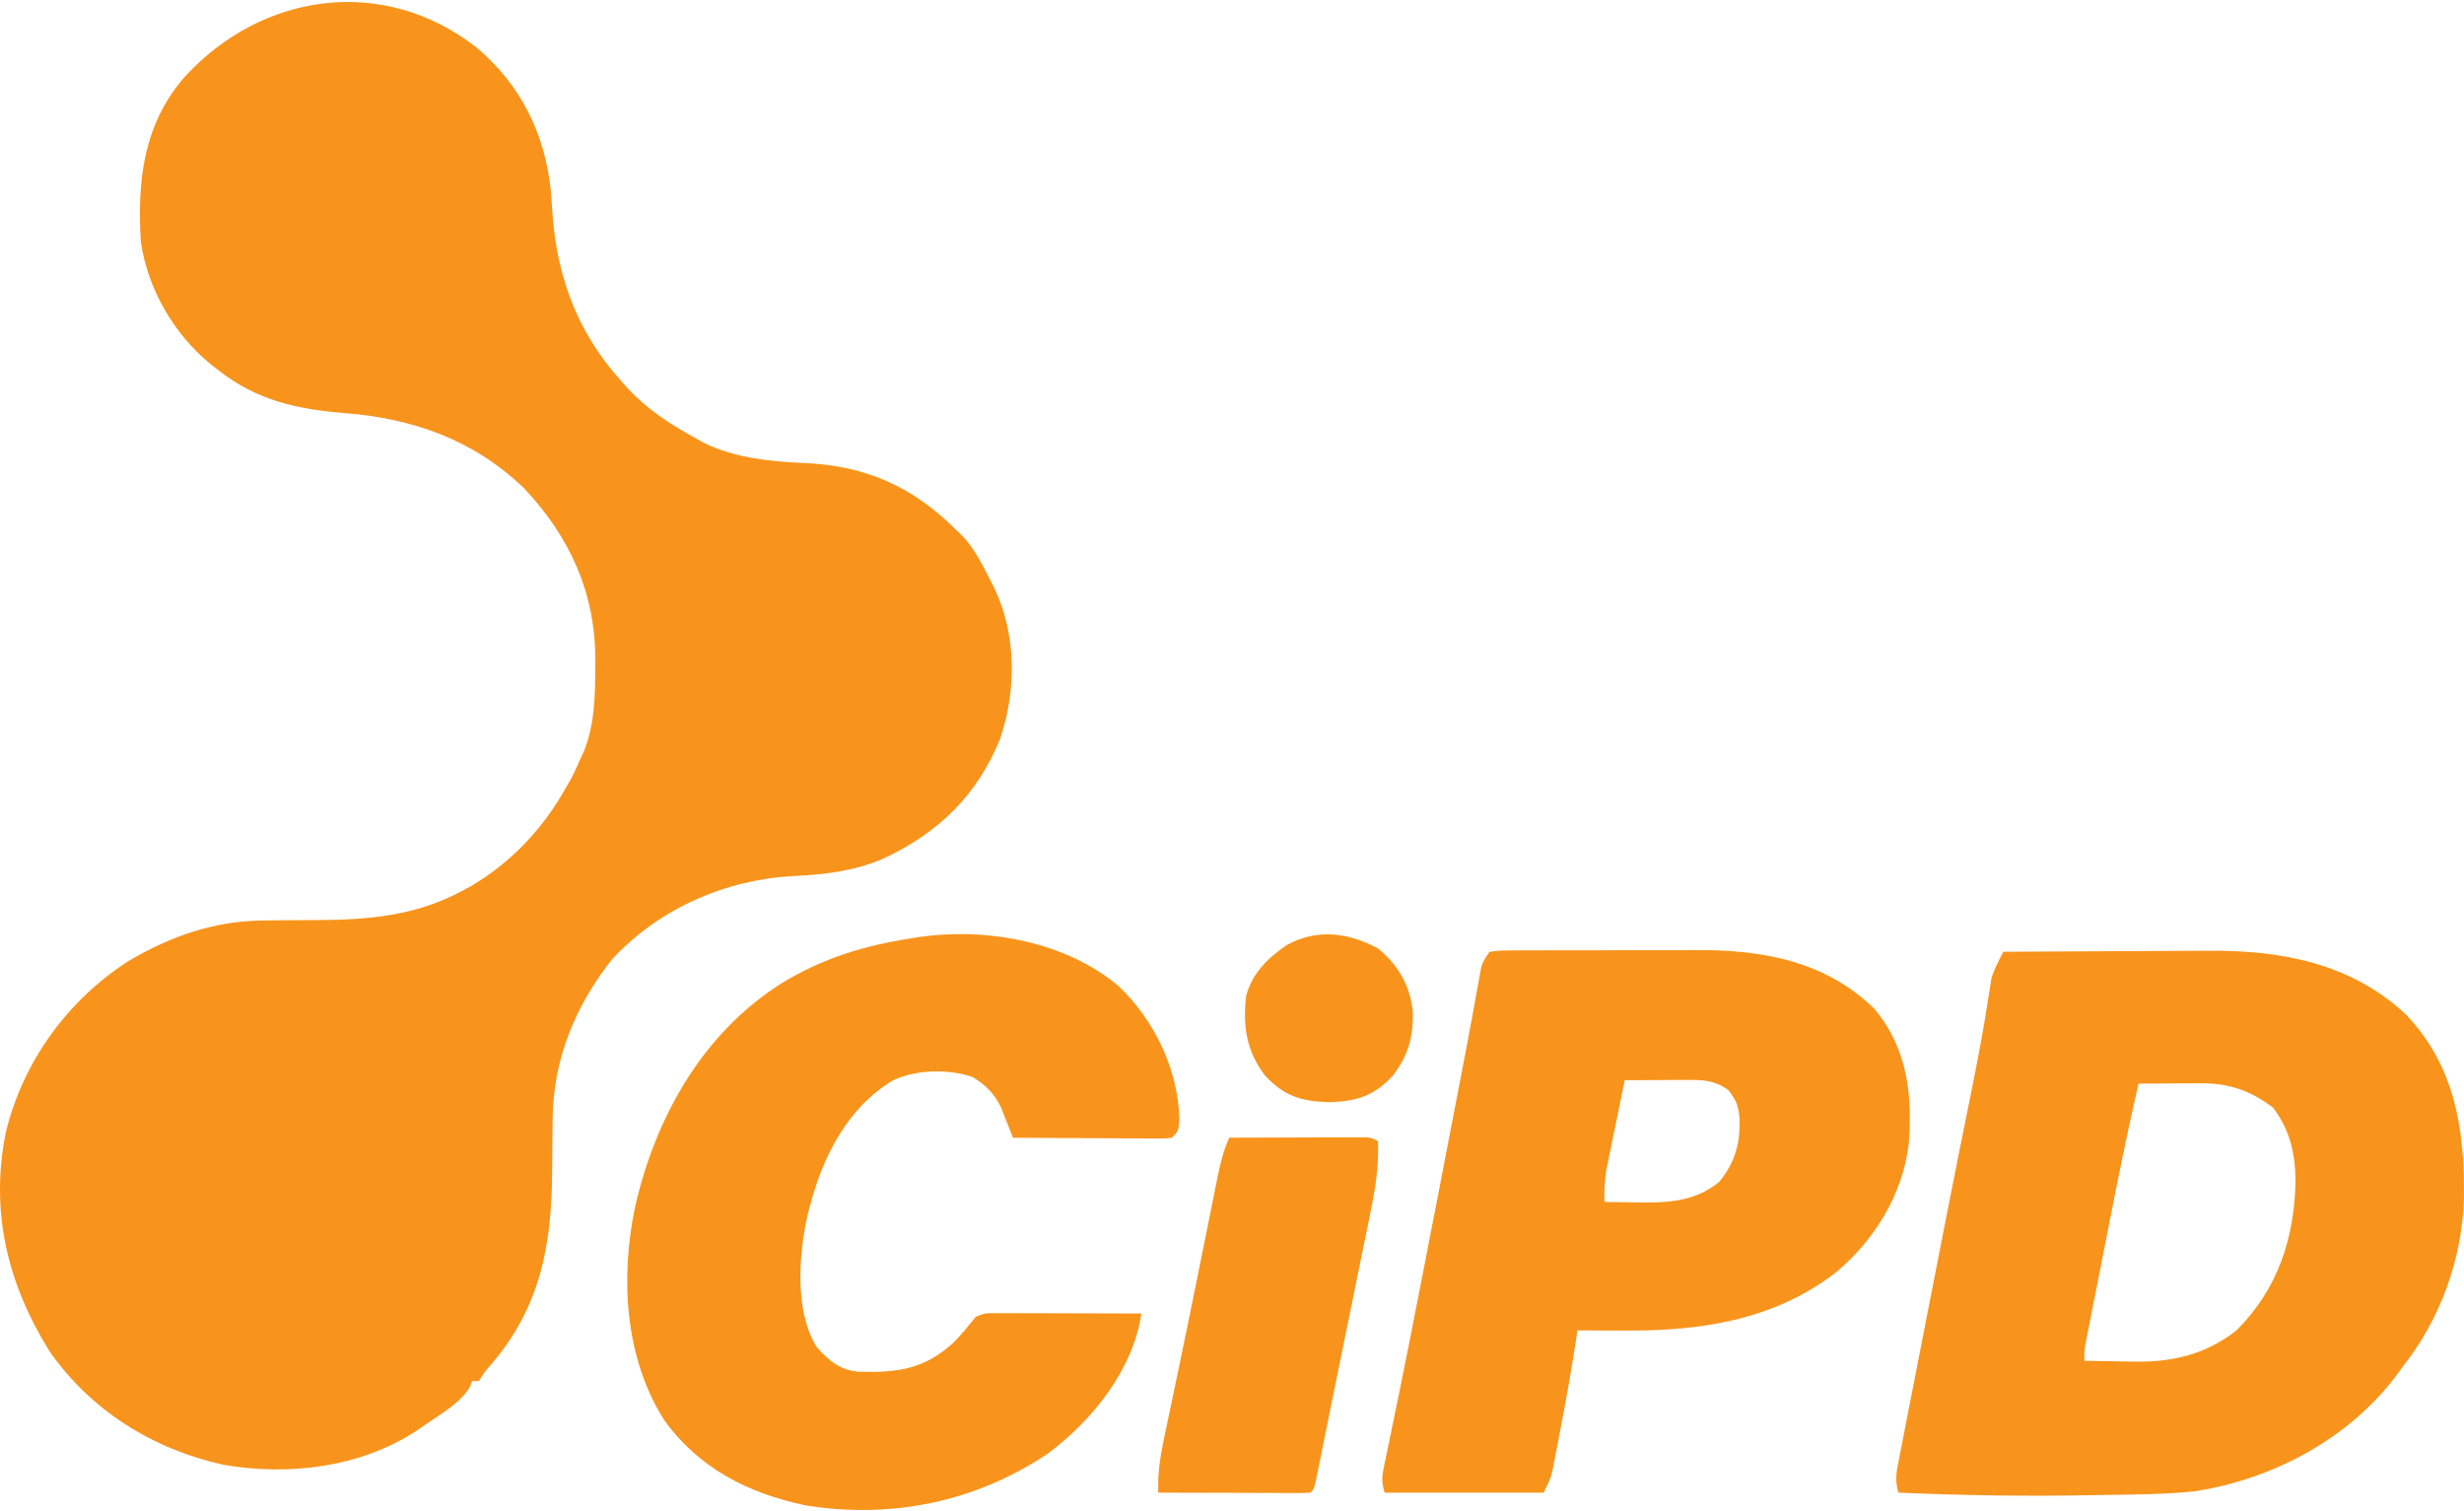
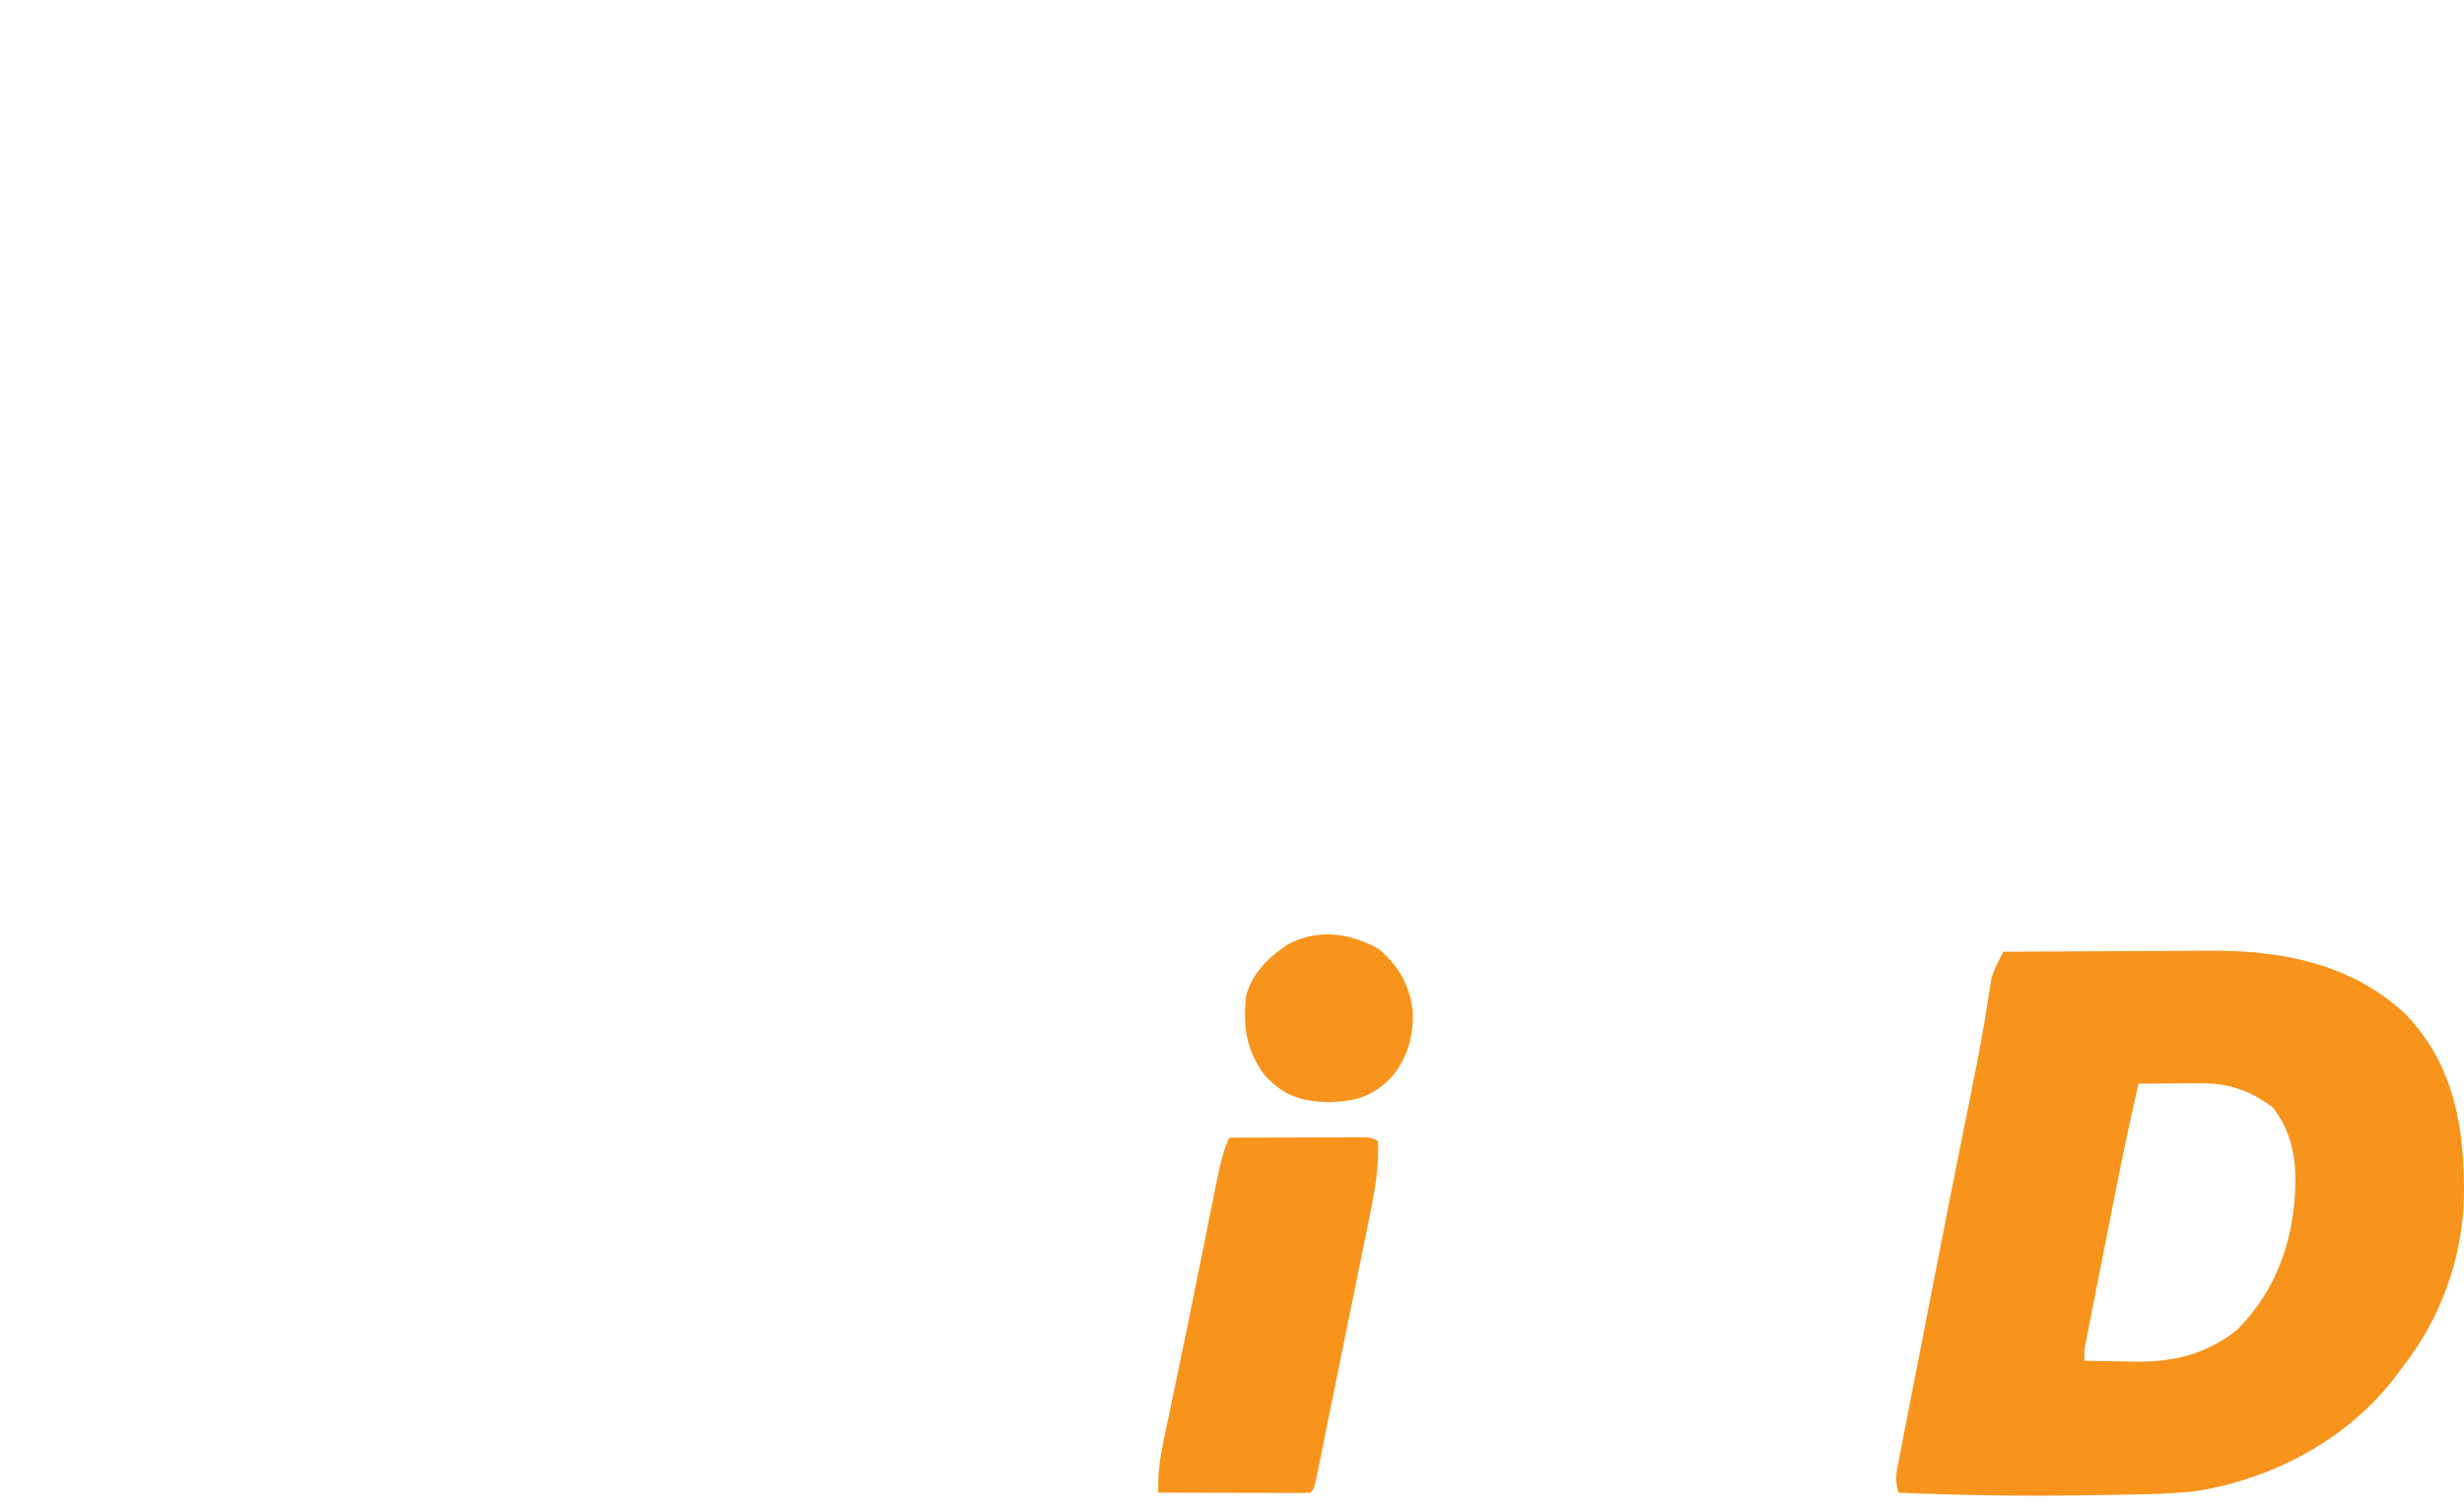
<svg xmlns="http://www.w3.org/2000/svg" width="75" height="46" viewBox="0 0 75 46" fill="none">
-   <path d="M14.518 1.457C15.847 2.579 16.583 4.067 16.765 5.786C16.787 6.065 16.807 6.345 16.826 6.625C16.982 8.51 17.616 10.166 18.897 11.582C18.967 11.662 19.036 11.741 19.108 11.822C19.709 12.467 20.392 12.907 21.16 13.331C21.238 13.375 21.315 13.418 21.394 13.463C22.356 13.949 23.499 14.053 24.562 14.097C26.381 14.189 27.795 14.829 29.083 16.109C29.14 16.163 29.197 16.216 29.255 16.271C29.645 16.672 29.886 17.152 30.137 17.646C30.172 17.715 30.208 17.784 30.244 17.854C30.939 19.274 30.947 20.989 30.446 22.477C29.746 24.212 28.563 25.35 26.885 26.136C25.989 26.516 25.108 26.619 24.146 26.665C22.069 26.776 20.071 27.654 18.641 29.185C17.503 30.617 16.829 32.266 16.821 34.094C16.819 34.296 16.816 34.498 16.814 34.701C16.81 35.017 16.807 35.333 16.806 35.649C16.794 37.883 16.459 39.766 14.956 41.523C14.766 41.737 14.766 41.737 14.576 42.036C14.508 42.036 14.44 42.036 14.37 42.036C14.348 42.095 14.325 42.153 14.303 42.214C14.002 42.722 13.408 43.039 12.93 43.373C12.845 43.433 12.761 43.492 12.674 43.553C10.954 44.668 8.785 44.928 6.796 44.582C4.658 44.109 2.777 42.944 1.512 41.136C0.234 39.086 -0.309 36.886 0.175 34.475C0.693 32.324 2.043 30.462 3.888 29.265C5.2 28.485 6.559 28.014 8.092 28.016C8.288 28.014 8.484 28.011 8.68 28.009C8.984 28.007 9.288 28.005 9.592 28.005C11.178 27.999 12.636 27.887 14.061 27.118C14.147 27.072 14.233 27.026 14.322 26.979C15.565 26.253 16.562 25.188 17.251 23.928C17.29 23.86 17.33 23.792 17.371 23.722C17.481 23.52 17.573 23.317 17.662 23.105C17.701 23.023 17.739 22.94 17.779 22.855C18.098 22.035 18.114 21.244 18.119 20.372C18.12 20.256 18.121 20.139 18.122 20.018C18.102 17.993 17.327 16.325 15.952 14.862C14.415 13.386 12.576 12.736 10.481 12.572C9.037 12.455 7.821 12.188 6.654 11.274C6.569 11.208 6.484 11.143 6.397 11.075C5.281 10.148 4.504 8.808 4.287 7.364C4.176 5.522 4.356 3.796 5.614 2.348C7.972 -0.237 11.689 -0.765 14.518 1.457Z" fill="#F8941C" />
  <path d="M60.977 28.969C61.968 28.962 62.959 28.957 63.951 28.953C64.411 28.952 64.871 28.95 65.332 28.946C65.777 28.943 66.223 28.941 66.669 28.94C66.837 28.939 67.006 28.938 67.174 28.937C69.398 28.915 71.563 29.305 73.24 30.886C74.733 32.455 75.025 34.394 74.998 36.475C74.938 38.348 74.278 40.154 73.118 41.624C73.052 41.715 72.986 41.805 72.917 41.898C71.46 43.81 69.182 45.016 66.826 45.388C65.907 45.487 64.981 45.487 64.058 45.502C63.947 45.504 63.837 45.506 63.723 45.508C61.742 45.545 59.767 45.518 57.788 45.431C57.66 45.046 57.732 44.763 57.81 44.377C57.824 44.301 57.839 44.225 57.854 44.146C57.903 43.893 57.953 43.64 58.002 43.387C58.037 43.208 58.072 43.03 58.106 42.851C58.199 42.373 58.292 41.896 58.386 41.419C58.463 41.025 58.539 40.631 58.616 40.237C59.062 37.937 59.515 35.638 59.981 33.341C60.189 32.313 60.387 31.284 60.542 30.245C60.555 30.165 60.568 30.085 60.581 30.002C60.591 29.935 60.6 29.869 60.611 29.8C60.692 29.502 60.837 29.244 60.977 28.969ZM65.093 32.982C64.735 34.527 64.428 36.082 64.123 37.638C64.052 38.001 63.98 38.363 63.908 38.725C63.852 39.007 63.797 39.288 63.742 39.57C63.703 39.768 63.664 39.967 63.624 40.165C63.601 40.285 63.578 40.405 63.553 40.528C63.533 40.633 63.512 40.738 63.491 40.847C63.438 41.116 63.438 41.116 63.447 41.418C63.854 41.427 64.261 41.433 64.668 41.438C64.782 41.44 64.897 41.443 65.014 41.445C66.168 41.456 67.156 41.212 68.076 40.492C69.325 39.246 69.842 37.69 69.871 35.946C69.865 35.103 69.7 34.384 69.183 33.709C68.487 33.187 67.843 32.967 66.972 32.972C66.807 32.972 66.807 32.972 66.639 32.973C66.526 32.974 66.412 32.974 66.295 32.975C66.122 32.976 66.122 32.976 65.945 32.977C65.661 32.978 65.377 32.98 65.093 32.982Z" fill="#F8941C" />
-   <path d="M34.054 30.018C35.139 31.057 35.856 32.544 35.899 34.057C35.873 34.423 35.873 34.423 35.668 34.629C35.459 34.654 35.459 34.654 35.2 34.652C35.055 34.652 35.055 34.652 34.907 34.652C34.802 34.651 34.698 34.65 34.59 34.649C34.483 34.649 34.376 34.648 34.266 34.648C33.923 34.647 33.58 34.644 33.237 34.642C33.005 34.641 32.773 34.64 32.541 34.639C31.971 34.637 31.402 34.633 30.832 34.629C30.799 34.544 30.766 34.459 30.733 34.372C30.688 34.261 30.644 34.15 30.598 34.035C30.555 33.925 30.511 33.815 30.467 33.701C30.263 33.282 29.995 33.015 29.597 32.777C28.858 32.531 27.895 32.551 27.186 32.88C25.81 33.701 25.055 35.176 24.659 36.687C24.624 36.813 24.624 36.813 24.589 36.943C24.312 38.163 24.174 39.911 24.865 41.008C25.243 41.429 25.587 41.714 26.161 41.752C27.328 41.782 28.134 41.675 29.025 40.863C29.268 40.616 29.482 40.35 29.7 40.082C29.947 39.959 30.098 39.966 30.373 39.967C30.47 39.967 30.567 39.967 30.667 39.967C30.771 39.968 30.876 39.968 30.984 39.969C31.091 39.969 31.198 39.969 31.308 39.969C31.651 39.97 31.994 39.971 32.337 39.972C32.569 39.973 32.801 39.973 33.033 39.974C33.602 39.975 34.172 39.977 34.742 39.979C34.49 41.685 33.264 43.215 31.915 44.228C29.704 45.719 27.137 46.239 24.513 45.818C22.77 45.451 21.265 44.687 20.209 43.213C19.012 41.31 18.881 38.898 19.329 36.738C19.954 34.012 21.367 31.468 23.78 29.933C25.036 29.168 26.302 28.778 27.745 28.559C27.834 28.544 27.922 28.529 28.014 28.514C30.073 28.23 32.445 28.664 34.054 30.018Z" fill="#F8941C" />
-   <path d="M45.339 28.97C45.653 28.93 45.653 28.93 46.062 28.928C46.173 28.927 46.173 28.927 46.287 28.926C46.535 28.924 46.783 28.924 47.03 28.925C47.203 28.925 47.377 28.924 47.55 28.923C47.914 28.922 48.279 28.923 48.643 28.924C49.105 28.925 49.567 28.923 50.029 28.92C50.388 28.918 50.747 28.918 51.105 28.919C51.275 28.919 51.445 28.918 51.615 28.917C53.634 28.904 55.573 29.249 57.068 30.719C58.063 31.934 58.216 33.319 58.097 34.834C57.908 36.361 57.065 37.731 55.902 38.713C54.013 40.182 51.771 40.514 49.448 40.499C49.308 40.499 49.169 40.498 49.029 40.498C48.691 40.496 48.352 40.495 48.014 40.493C48.002 40.57 47.991 40.647 47.98 40.727C47.852 41.579 47.703 42.425 47.54 43.271C47.499 43.486 47.459 43.7 47.418 43.915C47.392 44.053 47.365 44.191 47.339 44.329C47.315 44.452 47.292 44.575 47.267 44.701C47.191 45.02 47.191 45.02 46.985 45.431C45.389 45.431 43.793 45.431 42.149 45.431C42.023 45.051 42.08 44.862 42.161 44.471C42.175 44.404 42.188 44.338 42.203 44.27C42.233 44.123 42.263 43.977 42.293 43.831C42.361 43.509 42.427 43.187 42.492 42.864C42.528 42.69 42.564 42.515 42.6 42.341C42.809 41.316 43.01 40.291 43.21 39.264C43.229 39.167 43.248 39.07 43.268 38.969C43.659 36.97 44.044 34.97 44.428 32.969C44.468 32.761 44.508 32.553 44.548 32.345C44.647 31.835 44.743 31.324 44.836 30.813C44.854 30.713 44.872 30.613 44.891 30.511C44.926 30.322 44.96 30.134 44.993 29.946C45.009 29.862 45.024 29.779 45.04 29.693C45.053 29.62 45.066 29.547 45.08 29.472C45.133 29.278 45.133 29.278 45.339 28.97ZM49.454 32.879C49.365 33.307 49.278 33.736 49.191 34.164C49.161 34.31 49.131 34.455 49.101 34.6C49.057 34.81 49.014 35.02 48.972 35.23C48.946 35.356 48.92 35.483 48.894 35.612C48.84 35.944 48.826 36.249 48.837 36.583C49.143 36.589 49.45 36.593 49.756 36.596C49.885 36.599 49.885 36.599 50.016 36.601C50.871 36.608 51.658 36.533 52.335 35.966C52.827 35.364 52.984 34.752 52.946 33.992C52.897 33.614 52.85 33.498 52.611 33.181C52.19 32.878 51.856 32.867 51.343 32.869C51.178 32.87 51.178 32.87 51.01 32.87C50.895 32.871 50.781 32.872 50.663 32.873C50.547 32.873 50.431 32.874 50.312 32.874C50.026 32.876 49.74 32.877 49.454 32.879Z" fill="#F8941C" />
  <path d="M37.417 34.628C38.028 34.625 38.64 34.624 39.252 34.622C39.46 34.622 39.668 34.621 39.876 34.62C40.175 34.619 40.474 34.618 40.773 34.618C40.866 34.617 40.959 34.617 41.056 34.616C41.142 34.616 41.229 34.616 41.318 34.616C41.432 34.616 41.432 34.616 41.549 34.616C41.738 34.628 41.738 34.628 41.944 34.731C41.975 35.51 41.857 36.213 41.699 36.975C41.673 37.101 41.648 37.227 41.622 37.358C41.553 37.697 41.484 38.035 41.414 38.374C41.343 38.723 41.272 39.072 41.201 39.421C41.089 39.972 40.977 40.523 40.864 41.074C40.75 41.63 40.637 42.187 40.524 42.744C40.458 43.075 40.39 43.406 40.323 43.737C40.293 43.884 40.264 44.031 40.234 44.178C40.194 44.375 40.154 44.572 40.113 44.77C40.08 44.93 40.08 44.93 40.047 45.093C39.989 45.328 39.989 45.328 39.886 45.431C39.741 45.44 39.595 45.443 39.449 45.443C39.357 45.443 39.264 45.442 39.168 45.442C39.068 45.442 38.967 45.441 38.863 45.441C38.761 45.441 38.658 45.441 38.552 45.44C38.223 45.44 37.894 45.438 37.565 45.437C37.342 45.437 37.119 45.436 36.897 45.436C36.35 45.435 35.803 45.433 35.256 45.431C35.237 44.871 35.306 44.374 35.422 43.827C35.44 43.741 35.458 43.656 35.476 43.567C35.535 43.284 35.595 43 35.655 42.717C35.696 42.519 35.738 42.32 35.779 42.121C35.844 41.807 35.91 41.493 35.975 41.179C36.142 40.38 36.304 39.581 36.465 38.782C36.512 38.551 36.559 38.32 36.605 38.089C36.673 37.752 36.741 37.415 36.809 37.078C36.871 36.764 36.935 36.45 36.998 36.136C37.017 36.043 37.035 35.95 37.054 35.854C37.142 35.426 37.233 35.028 37.417 34.628Z" fill="#F8941C" />
  <path d="M41.944 28.867C42.551 29.365 42.913 29.985 43.001 30.764C43.031 31.537 42.864 32.139 42.388 32.751C41.808 33.365 41.297 33.522 40.452 33.548C39.607 33.522 39.096 33.365 38.517 32.751C37.939 32.006 37.822 31.238 37.931 30.307C38.117 29.619 38.591 29.16 39.166 28.764C40.094 28.257 41.031 28.382 41.944 28.867Z" fill="#F8941C" />
</svg>